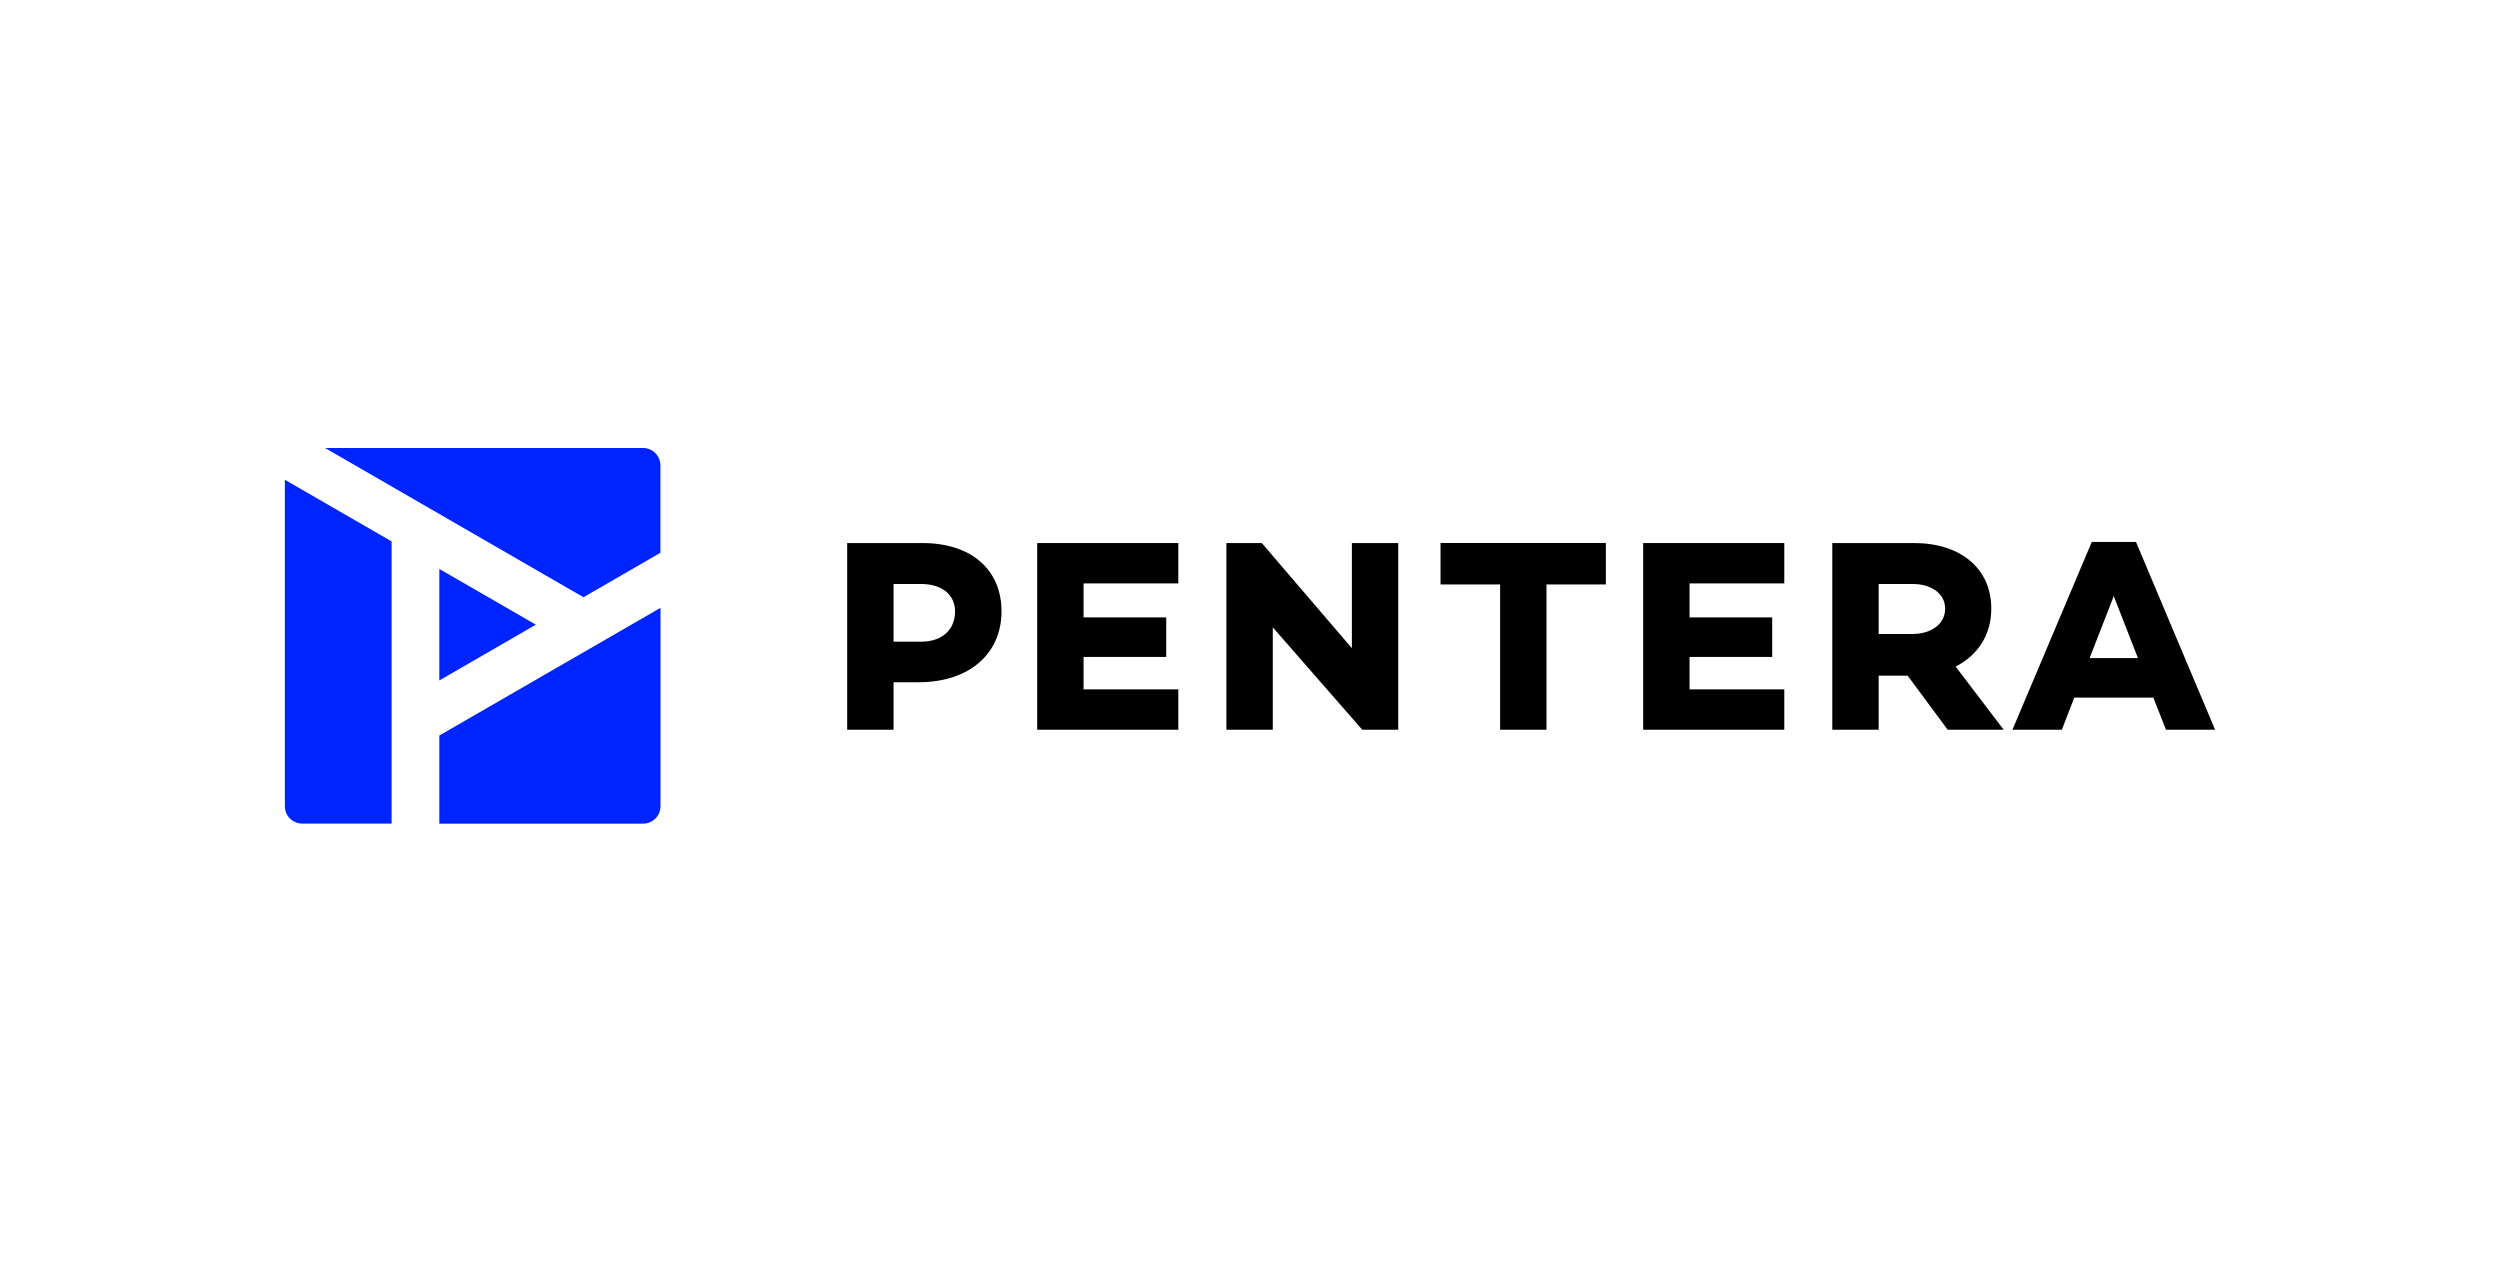
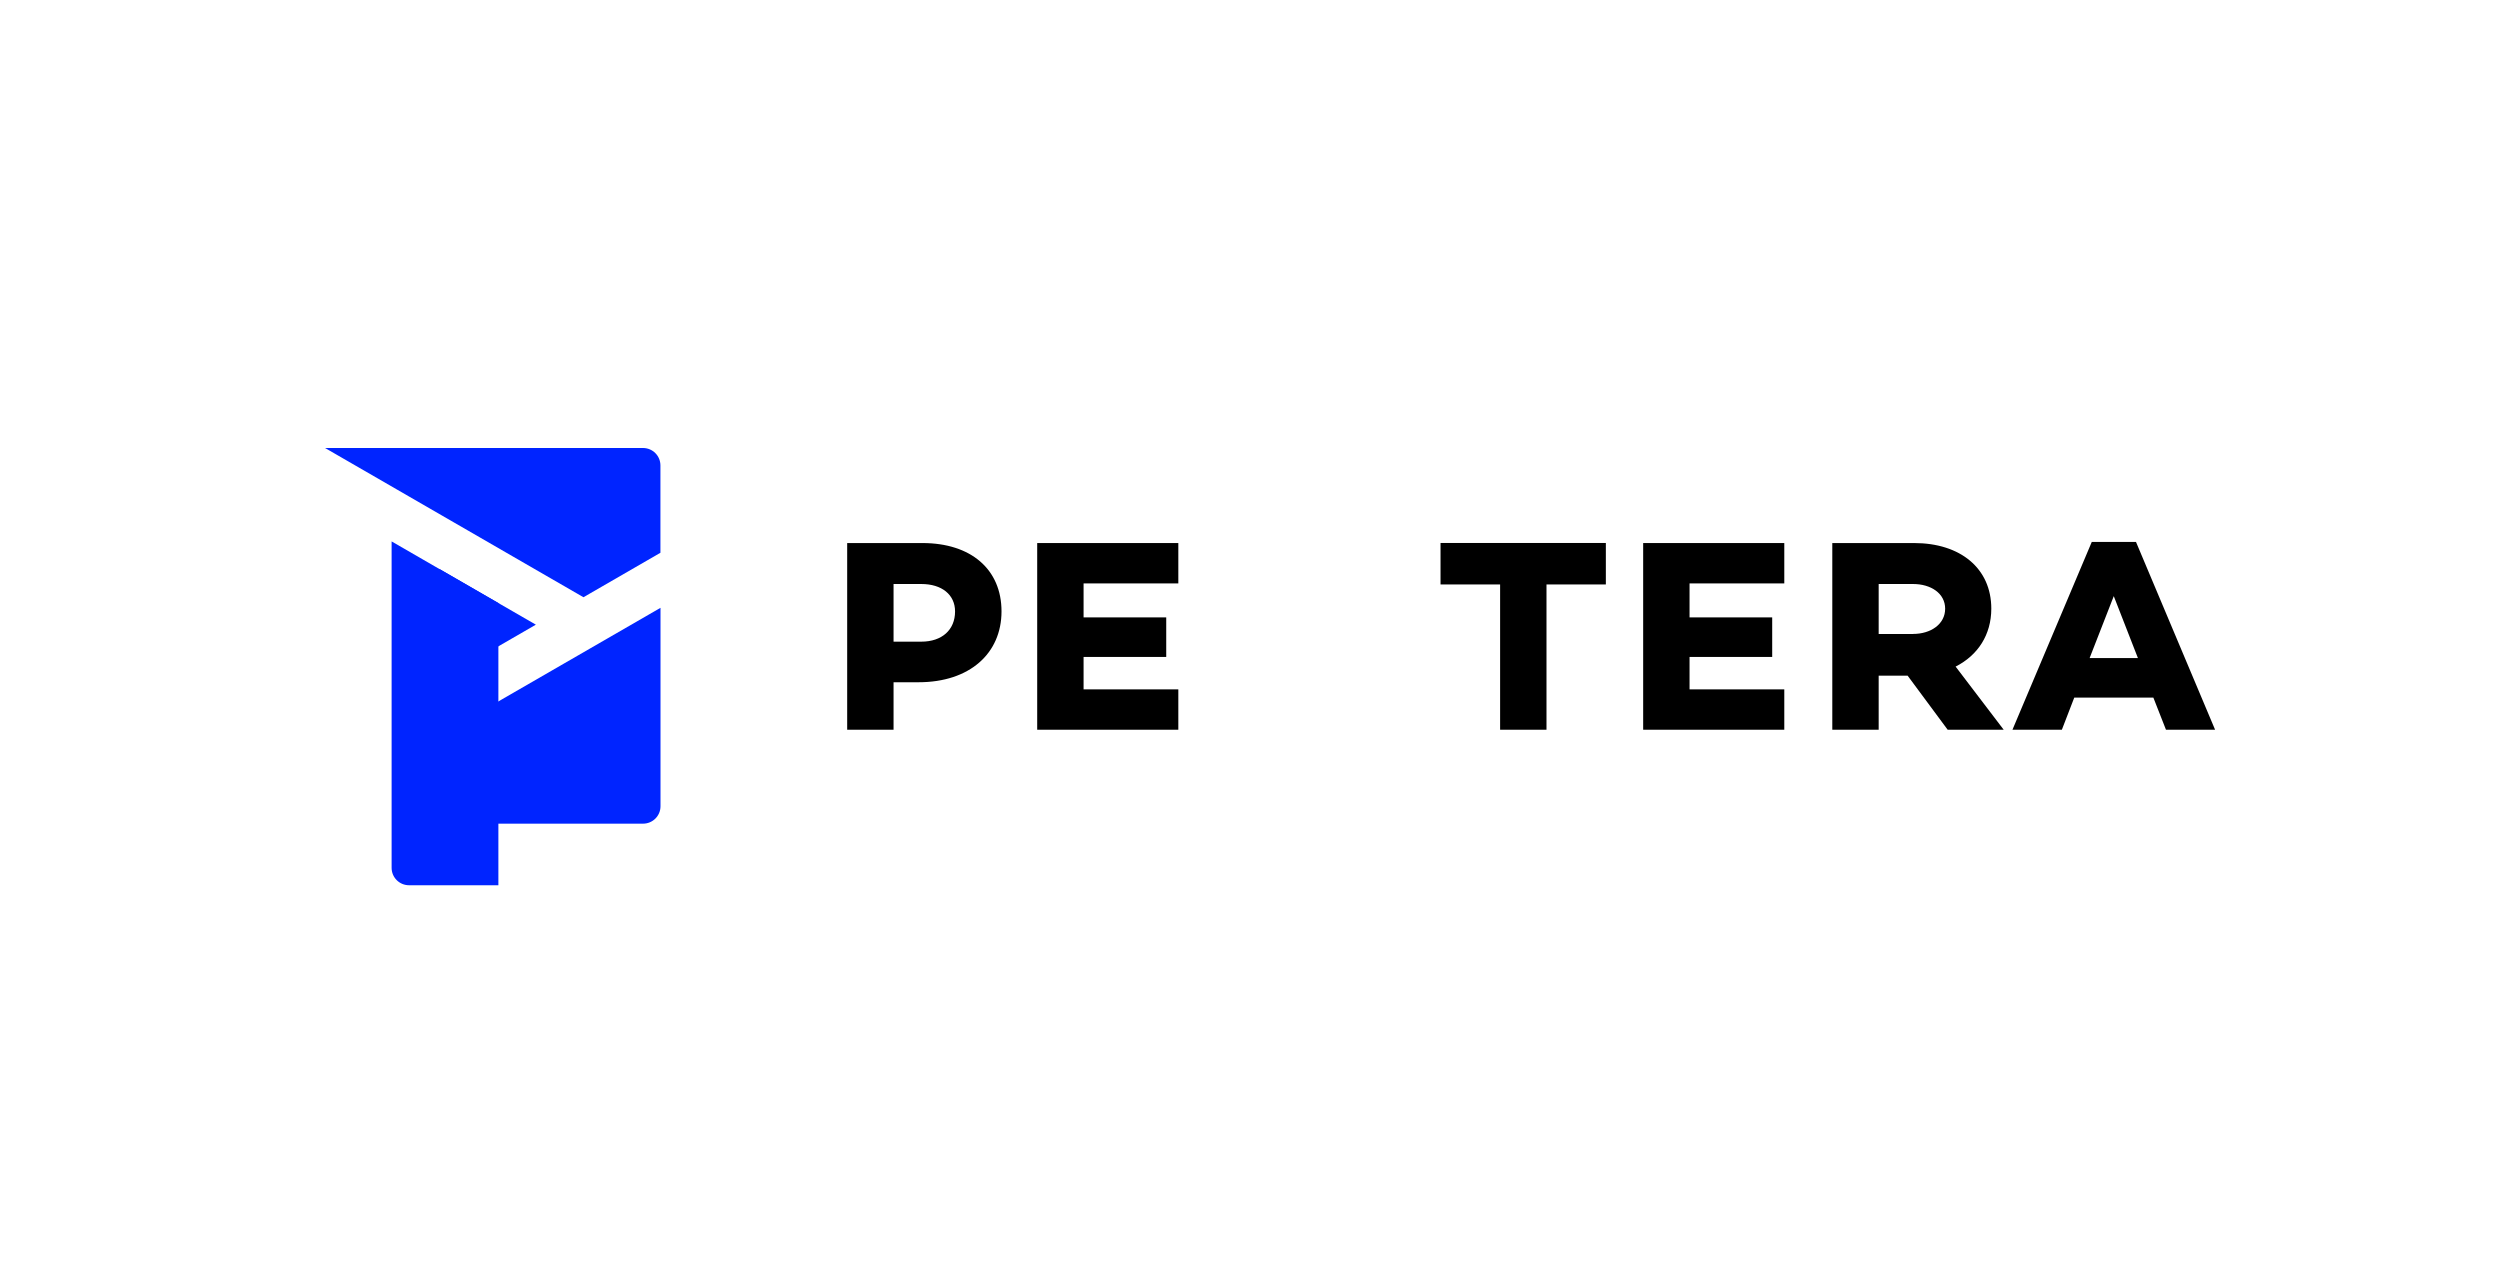
<svg xmlns="http://www.w3.org/2000/svg" id="Warstwa_1" viewBox="0 0 336.94 171.39">
  <defs>
    <style>.cls-1{fill:#0024ff;}</style>
  </defs>
  <path d="m124.32,73.19c6.55,0,10.66,3.55,10.66,9.21s-4.29,9.55-11.18,9.55h-3.37v6.4h-6.25v-25.16h10.14Zm-.15,13.29c2.78,0,4.55-1.59,4.55-4.07,0-2.26-1.78-3.7-4.55-3.7h-3.74v7.77h3.74Z" />
  <path d="m146.04,83.21h11.14v5.33h-11.14v4.37h12.77v5.44h-19.02v-25.16h19.02v5.44h-12.77v4.59Z" />
-   <path d="m188.45,98.35h-4.85l-12.06-13.8v13.8h-6.25v-25.16h4.77l12.14,14.17v-14.17h6.25v25.16Z" />
  <path d="m208.43,78.77v19.58h-6.25v-19.58h-8.03v-5.59h22.28v5.59h-7.99Z" />
  <path d="m227.71,83.21h11.14v5.33h-11.14v4.37h12.77v5.44h-19.02v-25.16h19.02v5.44h-12.77v4.59Z" />
  <path d="m253.2,91.06v7.29h-6.25v-25.16h11.03c6.22,0,10.4,3.4,10.4,8.84,0,3.52-1.81,6.29-4.81,7.81l6.48,8.51h-7.55l-5.4-7.29h-3.89Zm4.63-5.62c2.41,0,4.33-1.33,4.33-3.4s-1.92-3.33-4.33-3.33h-4.63v6.74h4.63Z" />
  <path d="m279.56,94.02l-1.67,4.33h-6.66l10.69-25.31h5.96l10.66,25.31h-6.62l-1.7-4.33h-10.66Zm5.33-13.69l-3.26,8.36h6.51l-3.26-8.36Z" />
  <path class="cls-1" d="m78.64,80.49l10.37-5.99v-11.77c0-1.3-1.05-2.35-2.35-2.35h-42.85l34.82,20.11Z" />
  <polygon class="cls-1" points="72.22 84.19 59.21 76.68 59.21 91.71 72.22 84.19" />
-   <path class="cls-1" d="m52.78,72.97l-14.39-8.31v43.99c0,1.3,1.05,2.35,2.35,2.35h12.04v-38.03Z" />
+   <path class="cls-1" d="m52.78,72.97v43.99c0,1.3,1.05,2.35,2.35,2.35h12.04v-38.03Z" />
  <path class="cls-1" d="m59.21,99.13v11.88h27.46c1.3,0,2.35-1.05,2.35-2.35v-26.74l-29.81,17.21Z" />
</svg>